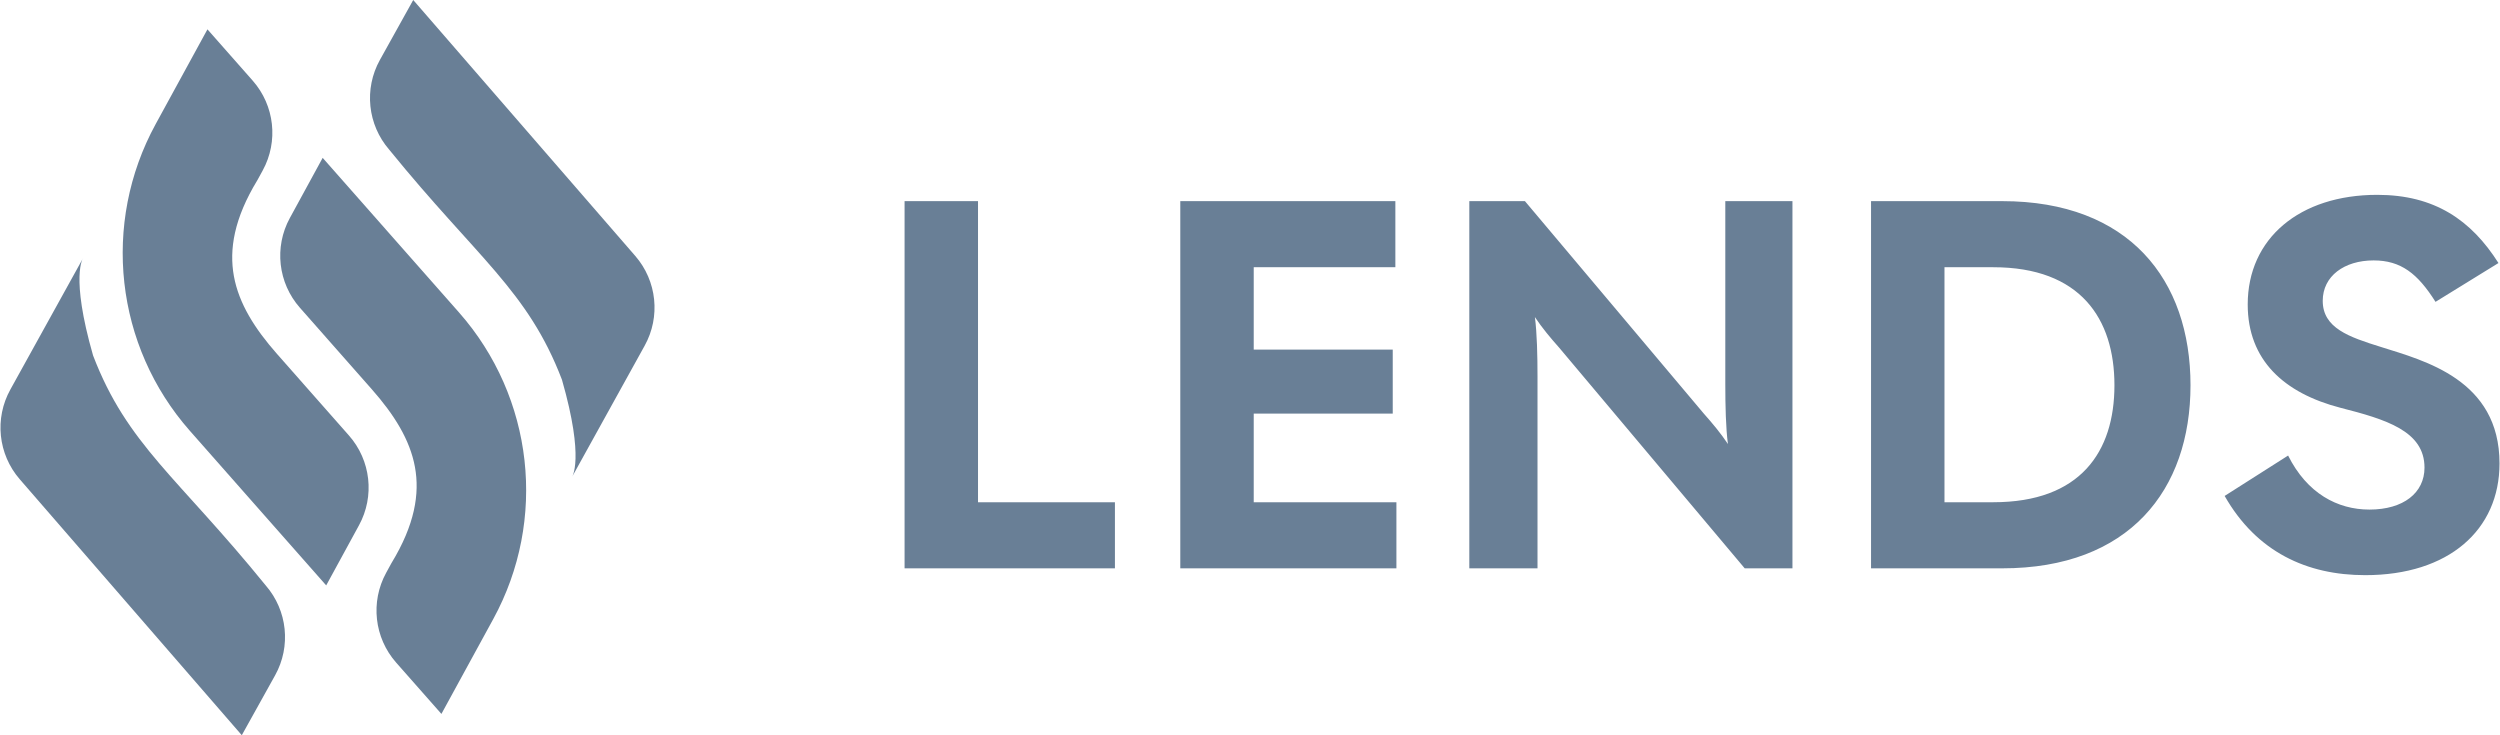
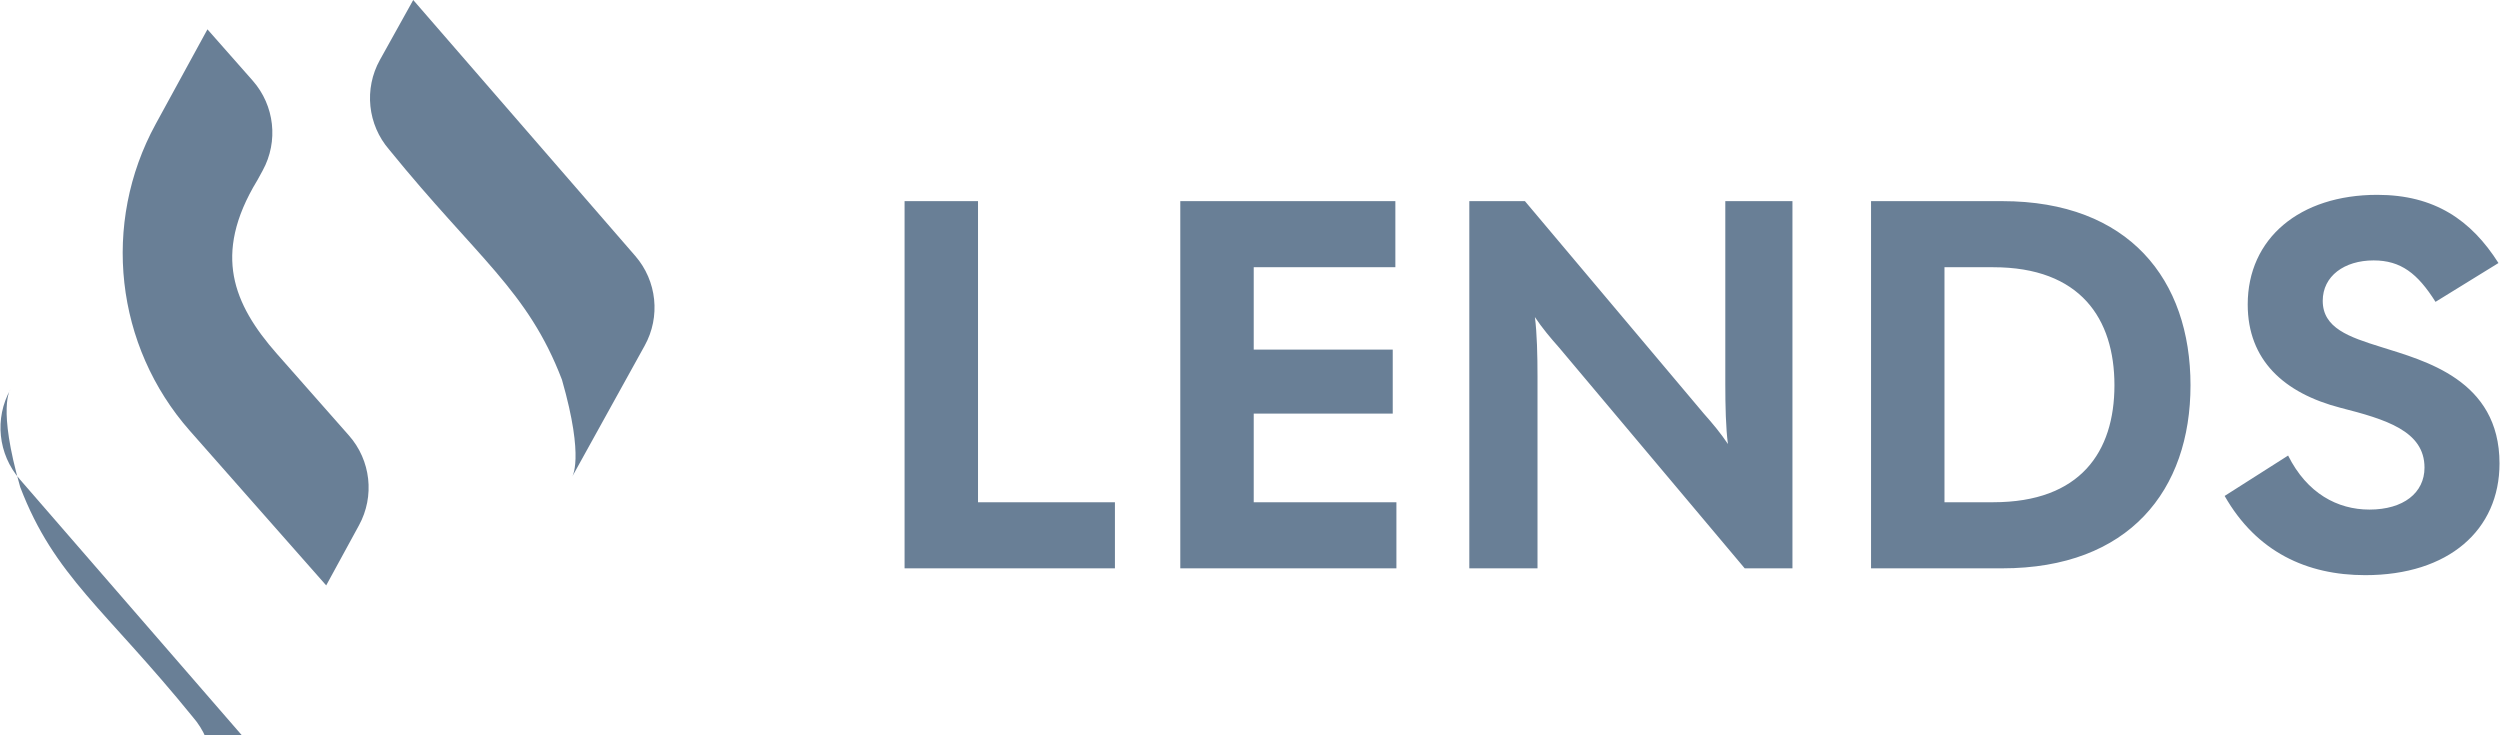
<svg xmlns="http://www.w3.org/2000/svg" version="1.1" width="3482" height="1024" viewBox="0 0 3482 1024">
  <title>LENDS</title>
  <path fill="#697F96" d="M1259.896 791.577h292.98v-92.059h-190.693v-419.378h-102.287v511.437zM1643.902 791.577h301.018v-92.059h-198.73v-123.475h193.615v-89.137h-193.615v-114.708h197.269v-92.059h-299.556v511.437zM2046.458 791.577h94.981v-266.678c0-29.956-0.731-61.372-3.653-83.291 10.229 15.343 21.919 29.225 33.609 42.376l258.641 307.593h66.487v-511.437h-93.519v254.988c0 29.956 0.731 61.372 3.653 83.291-10.229-15.343-21.919-29.225-33.609-42.376l-249.143-295.903h-77.446v511.437zM2605.983 791.577h182.656c176.811 0 262.294-108.863 262.294-254.988 0-146.856-85.483-256.449-262.294-256.449h-182.656v511.437zM2708.27 699.518v-327.319h67.948c121.284 0 168.774 71.601 168.774 164.39s-47.491 162.929-168.774 162.929h-67.948zM3294.283 801.076c116.169 0 187.040-62.834 187.040-155.623 0-116.9-105.21-143.203-165.121-162.199-44.568-13.882-81.099-26.303-81.099-64.295 0-34.34 29.956-56.258 70.871-56.258 37.993 0 61.372 18.266 86.213 57.719l87.675-54.066c-37.993-59.912-89.137-94.981-168.774-94.981-108.132 0-180.465 60.641-180.465 152.7 0 77.446 50.413 123.475 129.321 143.933 62.834 16.074 116.9 32.147 116.9 83.291 0 35.070-29.225 58.45-76.716 58.45-44.568 0-86.944-22.65-113.247-75.254l-88.406 56.258c44.568 78.177 114.708 110.324 195.807 110.324z" />
-   <path fill="#697F96" d="M336.769 1024l-309.28-356.509c-30.202-34.815-35.396-84.808-12.994-125.086l101.453-183.358c0 0-18.442 24.048 13.669 136.037 47.559 124.412 117.915 169.301 240.558 320.404 30.203 34.815 35.396 84.805 12.995 125.086l-46.4 83.424z" />
+   <path fill="#697F96" d="M336.769 1024l-309.28-356.509c-30.202-34.815-35.396-84.808-12.994-125.086c0 0-18.442 24.048 13.669 136.037 47.559 124.412 117.915 169.301 240.558 320.404 30.203 34.815 35.396 84.805 12.995 125.086l-46.4 83.424z" />
  <path fill="#697F96" d="M575.542 0l309.281 356.509c30.203 34.815 35.396 84.805 12.995 125.086l-101.453 183.358c0 0 18.441-24.051-13.668-136.037-47.561-124.415-117.917-169.303-240.561-320.404-30.203-34.815-35.396-84.807-12.992-125.086l46.397-83.425z" />
  <path fill="#697F96" d="M454.318 815.351l-189.894-215.325c-104.172-118.124-123.206-288.857-47.637-427.137l72.15-132.023 63.013 71.453c30.503 34.589 36.090 84.574 13.973 125.045l-7.34 13.433-0.222 0.363c-32.264 53.029-39.42 96.152-32.57 133.56 6.957 38.005 28.842 72.87 60.036 108.242l100.197 113.615c30.485 34.569 36.085 84.517 14.010 124.976l-45.716 83.8z" />
-   <path fill="#697F96" d="M449.41 219.86l189.894 215.324c104.171 118.124 123.207 288.861 47.636 427.139l-72.149 132.024-63.013-71.455c-30.506-34.587-36.090-84.572-13.973-125.044l7.34-13.433 0.219-0.363c32.268-53.027 39.42-96.152 32.572-133.558-6.957-38.005-28.842-72.87-60.039-108.244l-100.195-113.615c-30.485-34.566-36.085-84.515-14.012-124.976l45.719-83.799z" />
</svg>